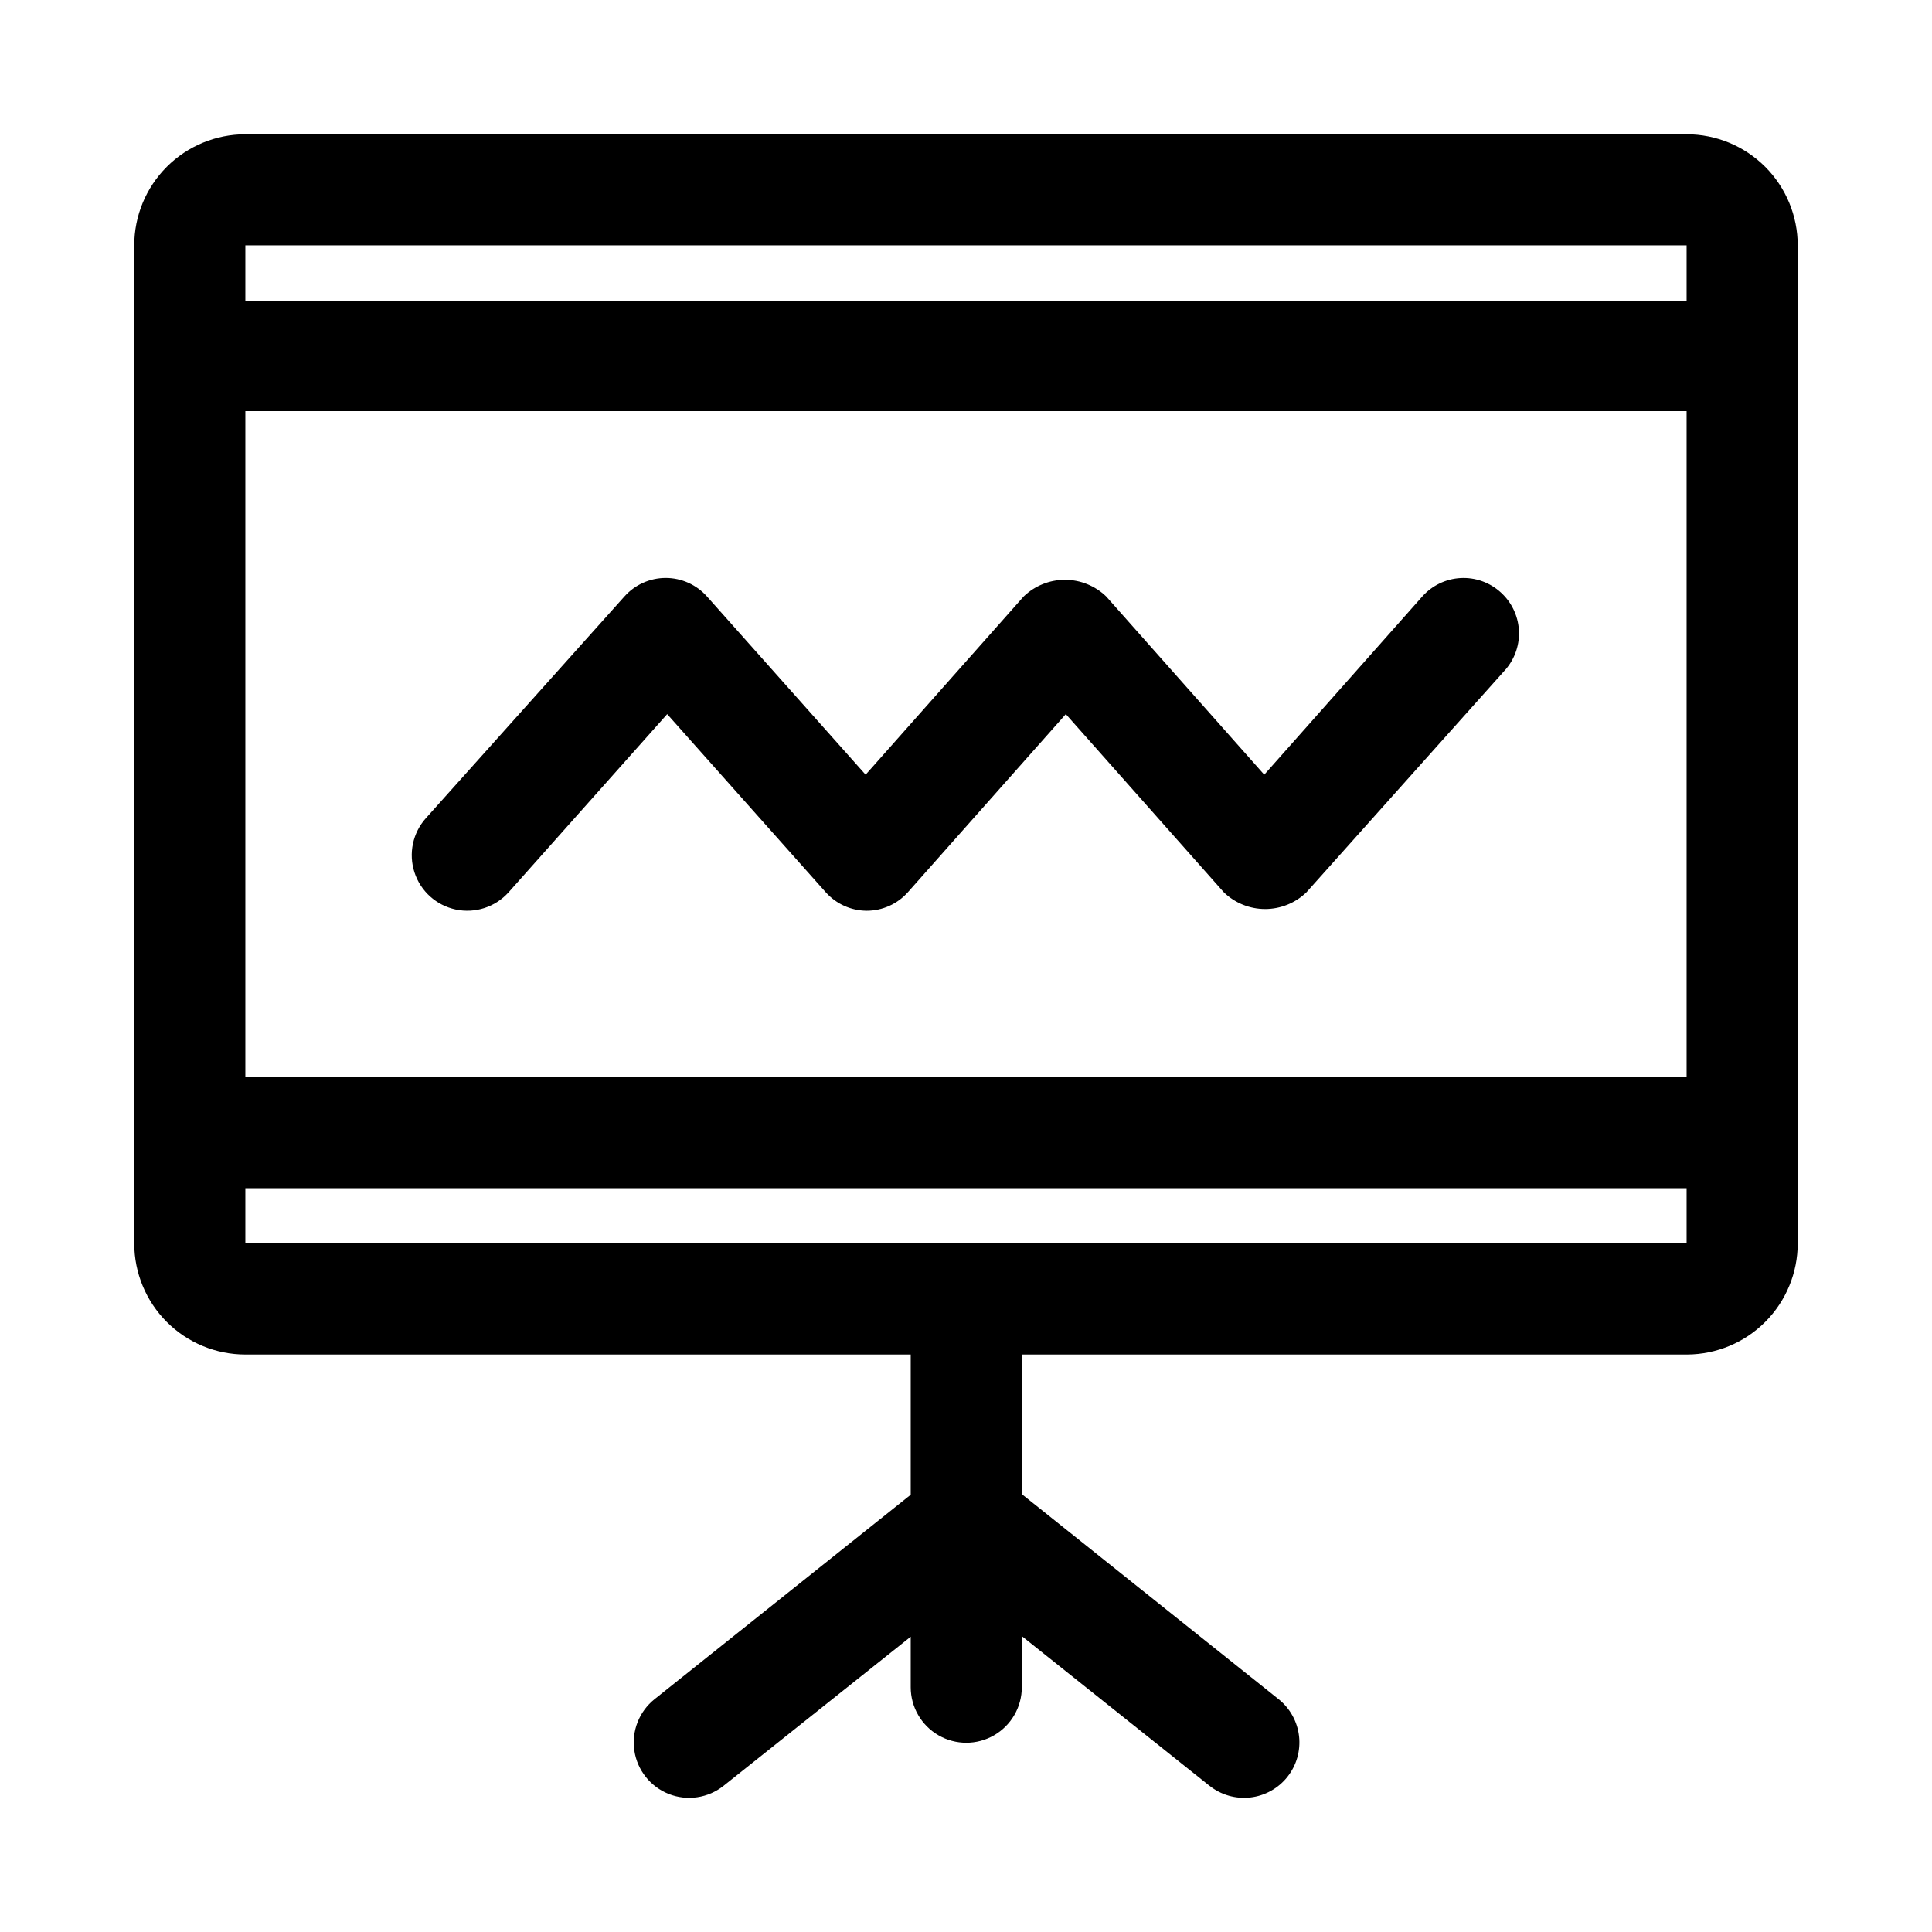
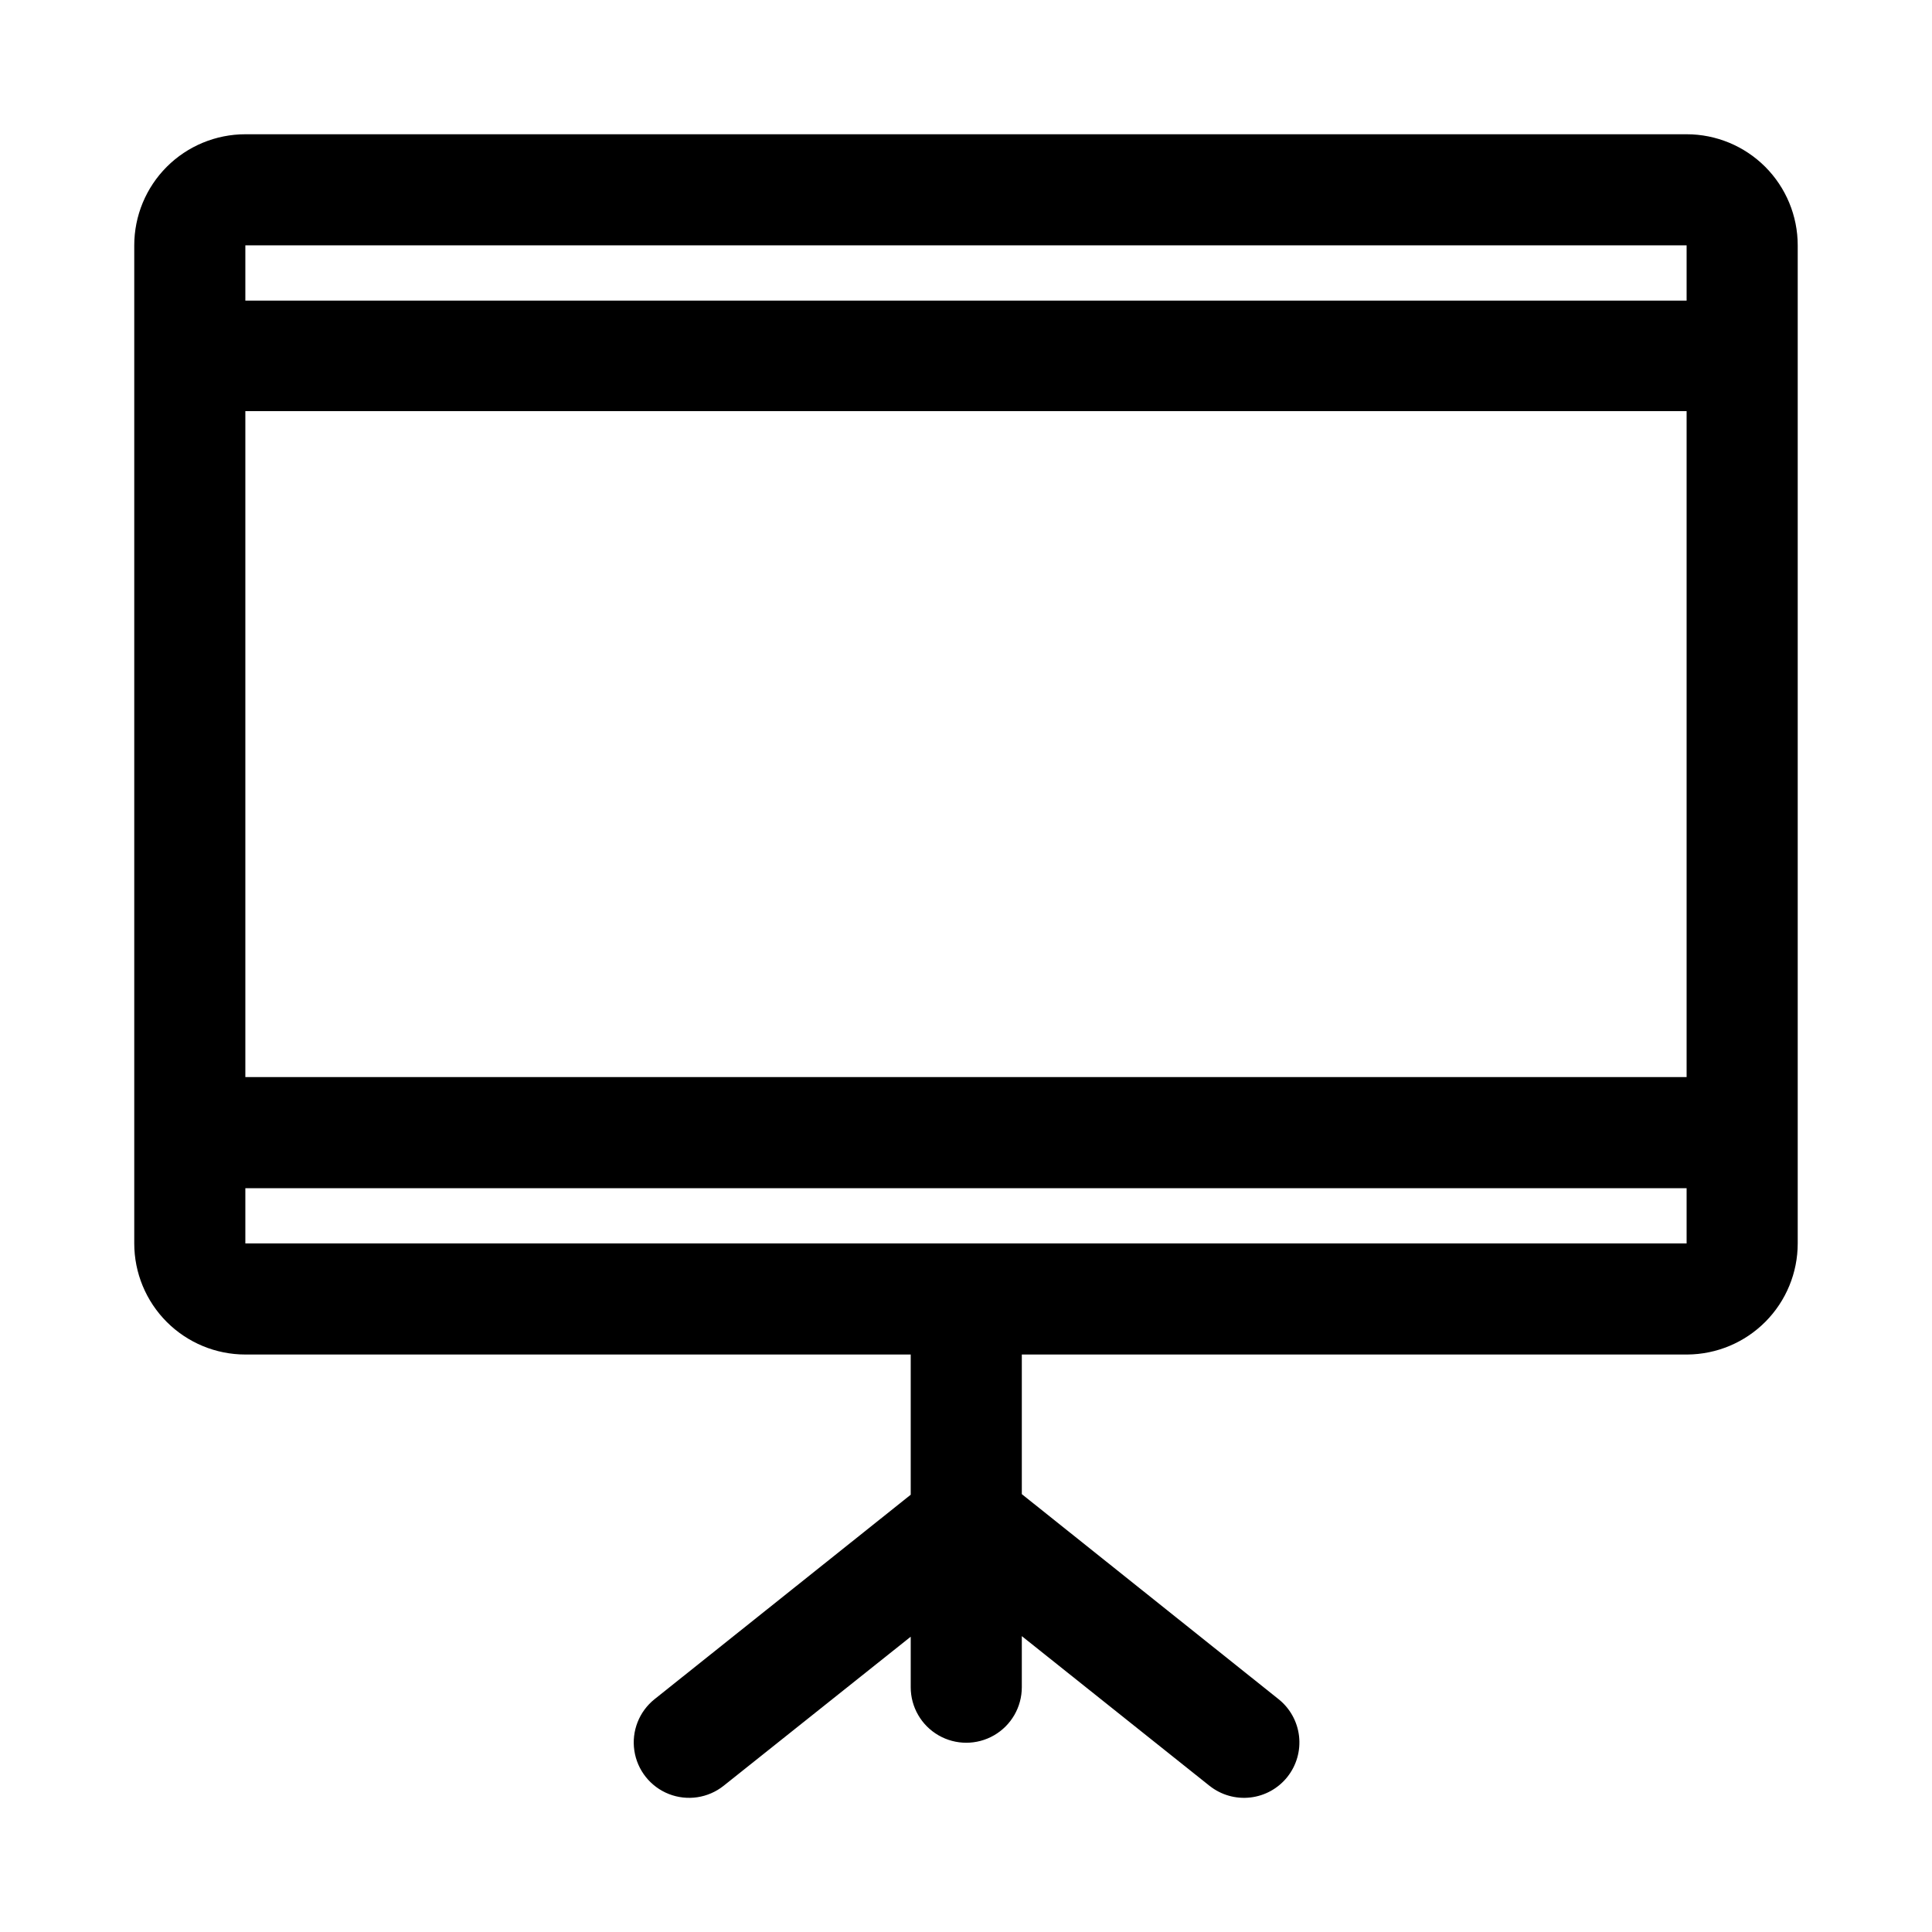
<svg xmlns="http://www.w3.org/2000/svg" fill="#000000" width="800px" height="800px" version="1.1" viewBox="144 144 512 512">
  <g>
    <path d="m590.97 179.58h-381.95c-7.809 0-15.297 3.102-20.82 8.621-5.519 5.523-8.621 13.012-8.621 20.82v264.5c0 7.809 3.102 15.297 8.621 20.816 5.523 5.523 13.012 8.625 20.82 8.625h176.33v37.156l-67.855 54.16c-4.106 3.262-6.16 8.465-5.387 13.652 0.77 5.188 4.254 9.57 9.129 11.496 4.879 1.922 10.414 1.098 14.52-2.164l49.594-39.516v13.383c0 5.258 2.809 10.117 7.363 12.746s10.164 2.629 14.719 0 7.359-7.488 7.359-12.746v-13.539l49.75 39.676 0.004-0.004c3.047 2.422 6.934 3.535 10.801 3.09 3.867-0.441 7.402-2.402 9.82-5.449 2.422-3.051 3.535-6.934 3.094-10.805-0.445-3.867-2.406-7.398-5.453-9.82l-68.016-54.316v-37h176.34c7.781-0.043 15.227-3.16 20.715-8.68 5.488-5.516 8.566-12.98 8.566-20.762v-264.5c0-7.809-3.102-15.297-8.621-20.82-5.523-5.519-13.012-8.621-20.82-8.621zm-381.95 73.367h381.95v176.49h-381.95zm381.95-43.926v14.641h-381.95v-14.641zm-381.95 264.5v-14.641h381.95v14.641z" />
-     <path d="m541.7 300.97c-2.894-2.629-6.719-3.992-10.621-3.785-3.902 0.207-7.562 1.969-10.16 4.887l-41.879 47.23-41.879-47.23c-2.938-2.836-6.859-4.422-10.945-4.422-4.082 0-8.004 1.586-10.941 4.422l-41.879 47.23-42.035-47.23c-2.781-3.125-6.762-4.914-10.941-4.914-4.184 0-8.164 1.789-10.945 4.914l-52.582 58.727c-3.516 3.906-4.68 9.395-3.051 14.395 1.625 5 5.797 8.75 10.941 9.84 5.141 1.09 10.477-0.645 13.992-4.555l42.035-47.23 42.035 47.23h0.004c2.766 3.094 6.715 4.867 10.863 4.879 4.148-0.012 8.098-1.785 10.863-4.879l41.879-47.23 41.879 47.23c2.934 2.836 6.859 4.422 10.941 4.422s8.008-1.586 10.941-4.422l52.902-59.199c2.441-2.906 3.664-6.652 3.398-10.441-0.266-3.789-1.992-7.328-4.816-9.867z" />
  </g>
</svg>